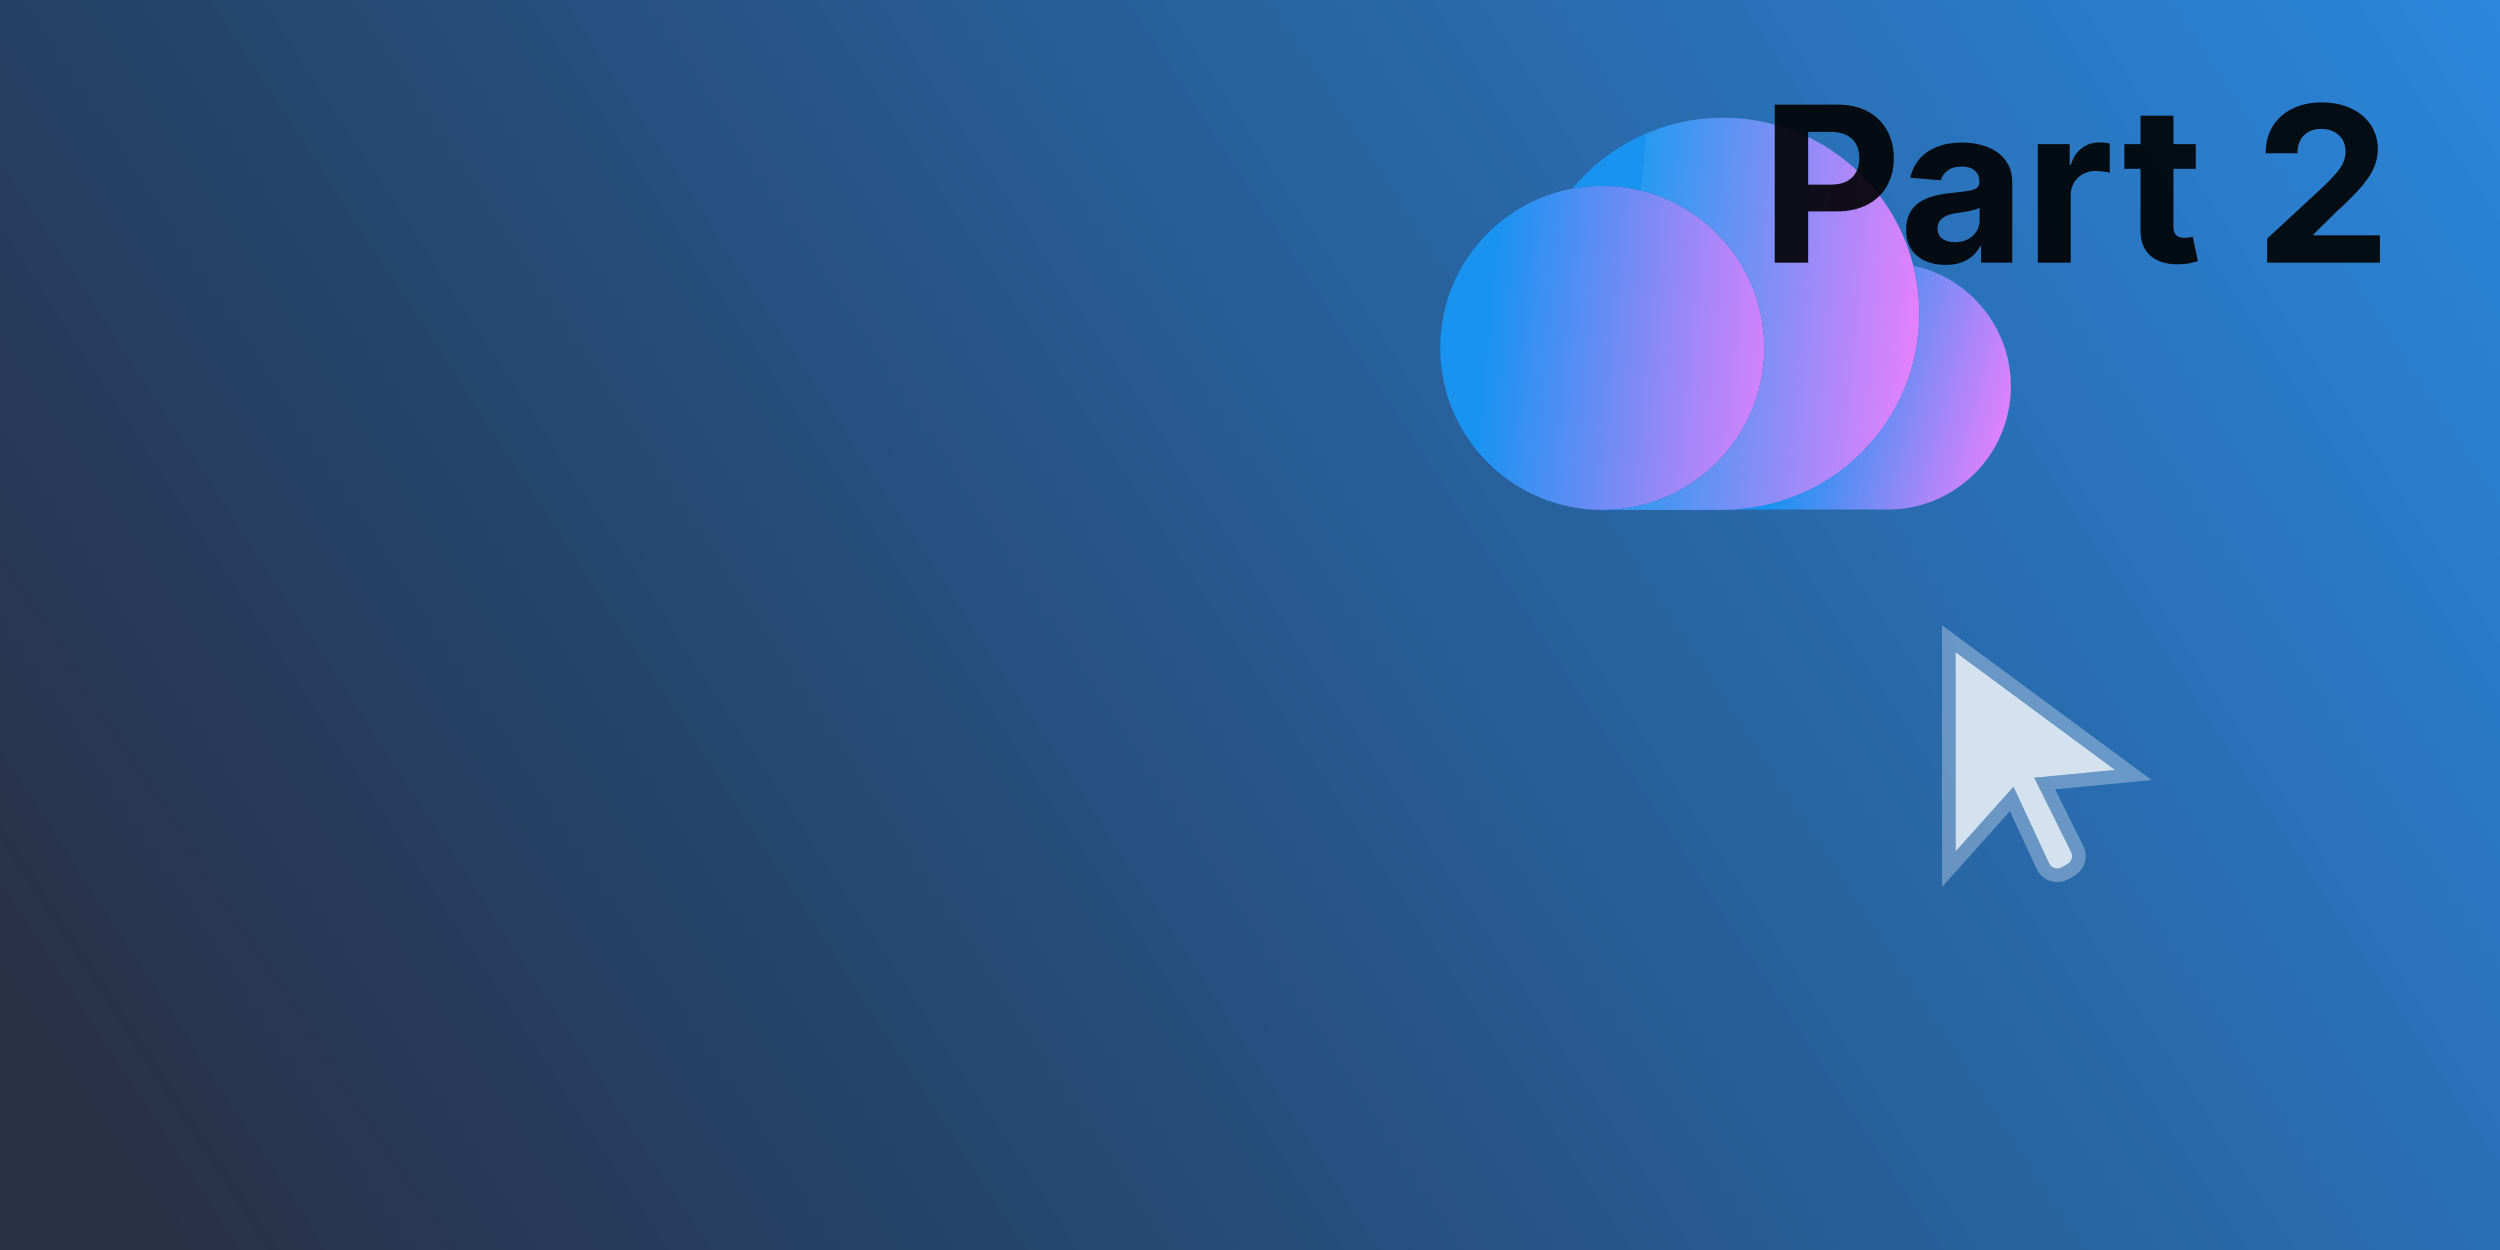
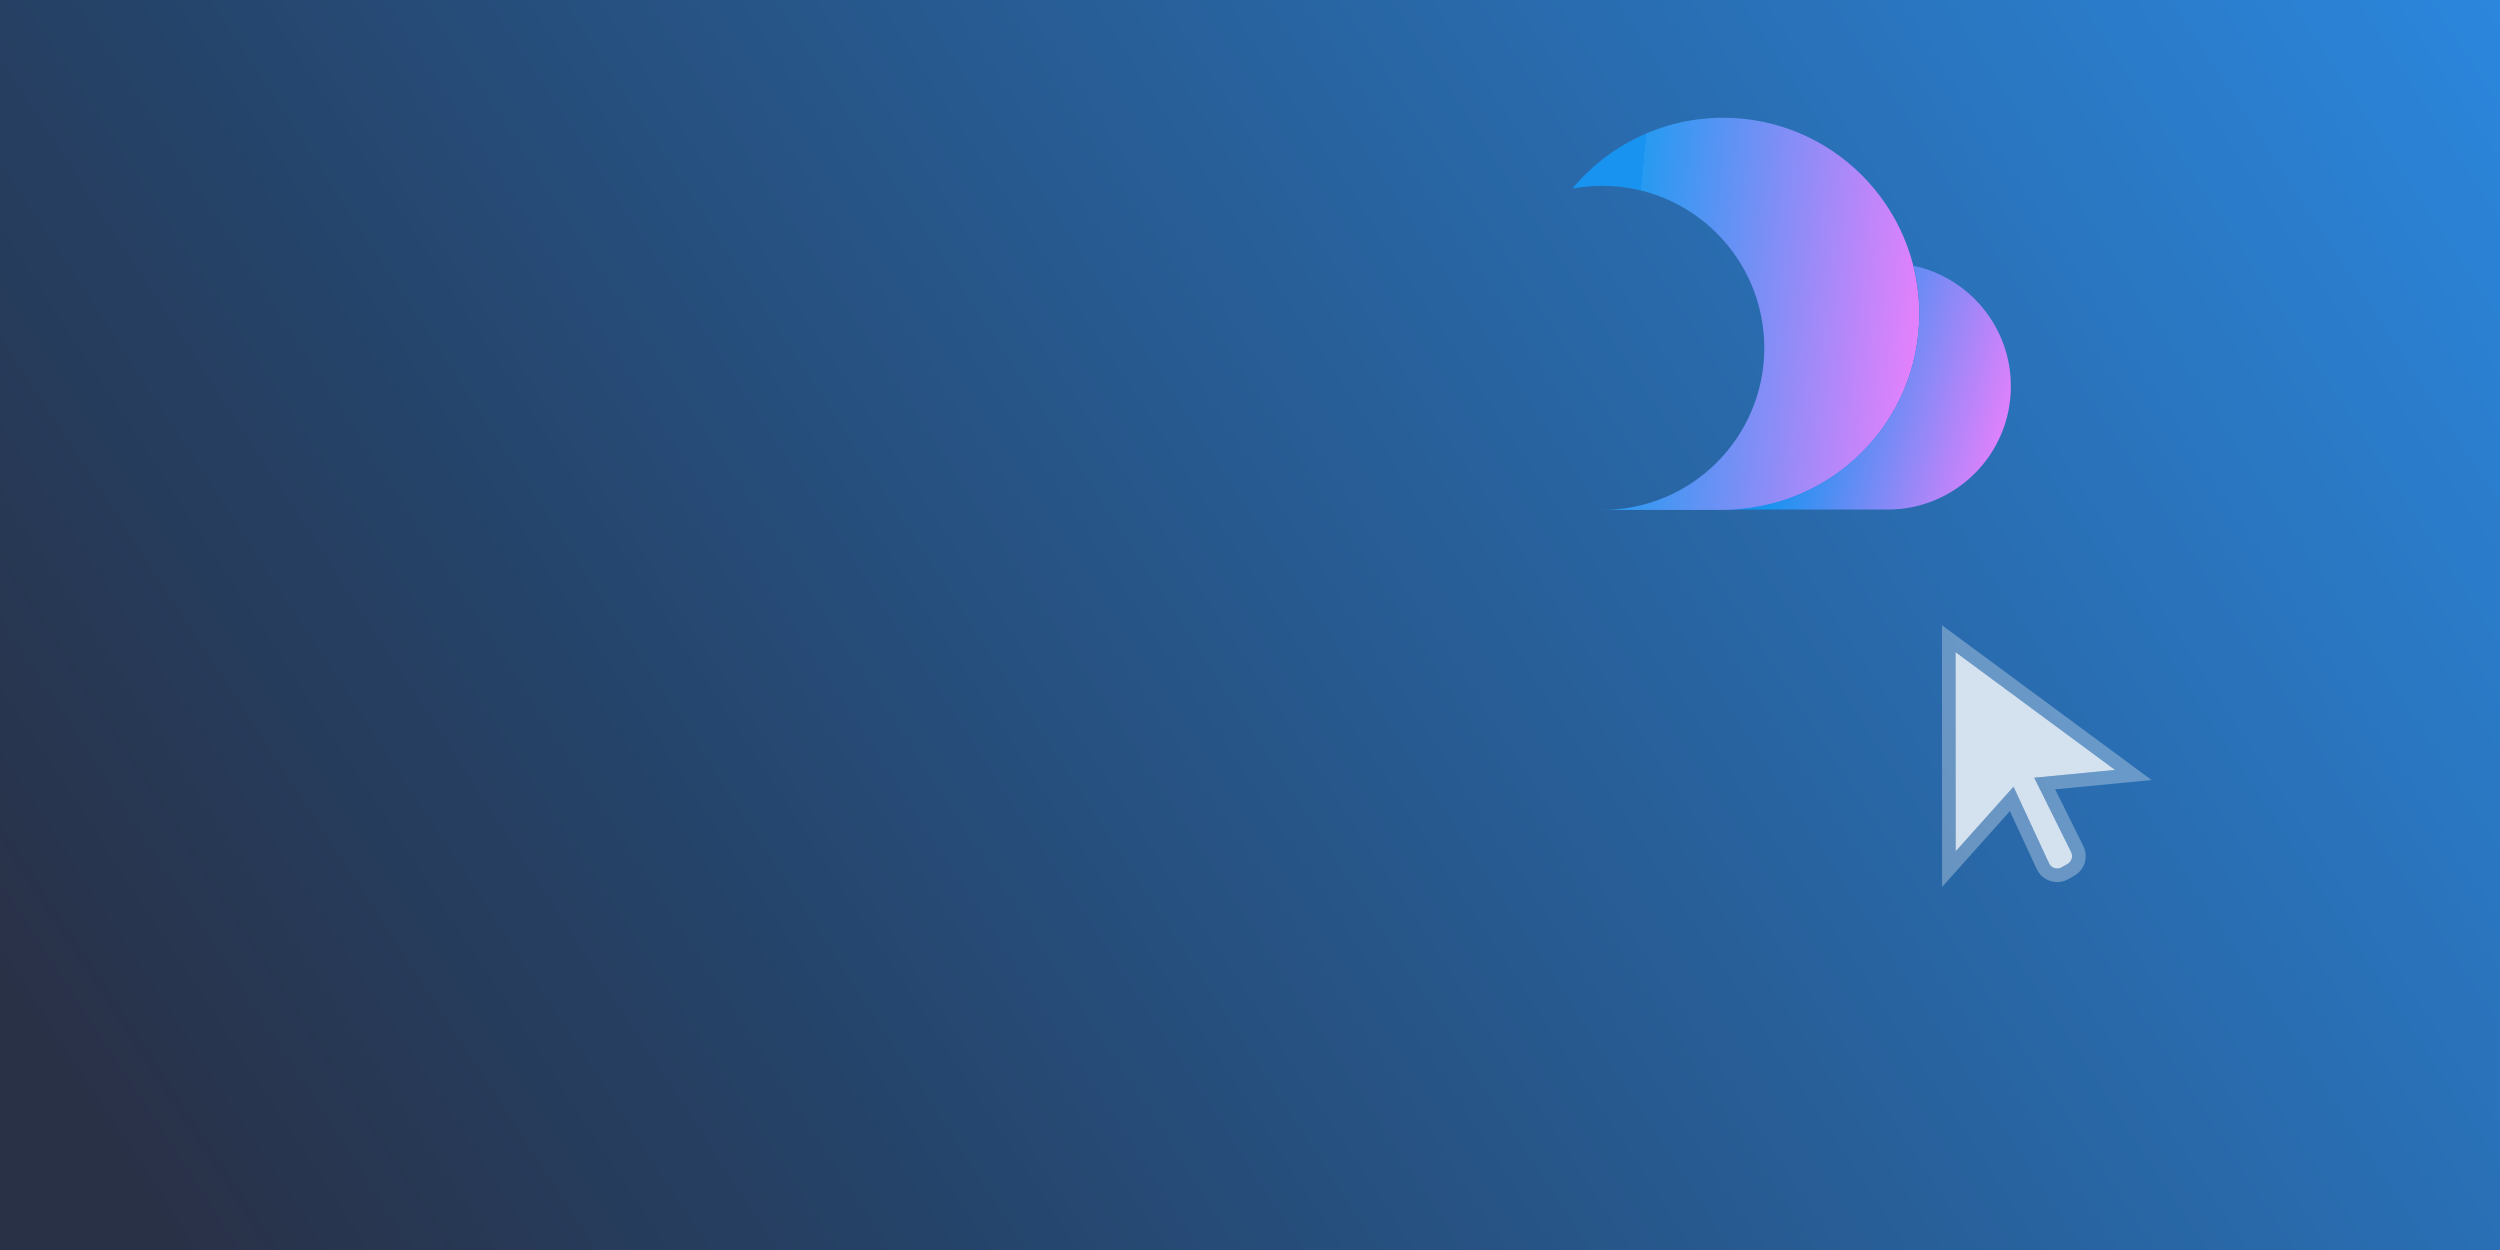
<svg xmlns="http://www.w3.org/2000/svg" width="276" height="138" viewBox="0 0 276 138" fill="none">
  <rect x="0" y="0" width="276" height="138" fill="#808080" stroke="none" />
  <rect width="276" height="138" fill="url(#paint0_linear_763_2123)" />
-   <circle cx="176.889" cy="38.407" r="17.889" fill="url(#paint1_linear_763_2123)" />
  <path d="M211.889 34.648C211.889 46.604 202.197 56.296 190.241 56.296C190.22 56.296 190.199 56.296 190.178 56.296C190.156 56.296 190.134 56.296 190.111 56.296V56.296H176.889C186.769 56.296 194.778 48.287 194.778 38.407C194.778 28.528 186.769 20.518 176.889 20.518C175.759 20.518 174.653 20.623 173.581 20.824C177.552 16.044 183.541 13 190.241 13C202.197 13 211.889 22.692 211.889 34.648Z" fill="url(#paint2_linear_763_2123)" />
  <path d="M190.241 56.256C202.197 56.256 211.889 46.564 211.889 34.608C211.889 32.788 211.664 31.022 211.242 29.333C217.389 30.644 222 36.106 222 42.645C222 50.162 215.906 56.256 208.389 56.256C208.346 56.256 208.302 56.256 208.259 56.255V56.256H190.241Z" fill="url(#paint3_linear_763_2123)" />
  <path d="M190.111 56.256V56.256C190.122 56.256 190.134 56.256 190.145 56.256C190.156 56.256 190.167 56.256 190.178 56.256C190.199 56.256 190.22 56.256 190.241 56.256H190.111Z" fill="url(#paint4_linear_763_2123)" />
-   <path d="M195.931 29V11.546H202.817C204.141 11.546 205.269 11.798 206.201 12.304C207.133 12.804 207.843 13.5 208.332 14.392C208.826 15.278 209.073 16.301 209.073 17.46C209.073 18.619 208.823 19.642 208.323 20.528C207.823 21.415 207.099 22.105 206.15 22.599C205.207 23.094 204.065 23.341 202.724 23.341H198.335V20.384H202.127C202.837 20.384 203.423 20.261 203.883 20.017C204.349 19.767 204.695 19.423 204.923 18.986C205.156 18.543 205.272 18.034 205.272 17.46C205.272 16.881 205.156 16.375 204.923 15.943C204.695 15.506 204.349 15.168 203.883 14.929C203.417 14.685 202.826 14.562 202.11 14.562H199.621V29H195.931ZM214.783 29.247C213.948 29.247 213.204 29.102 212.55 28.812C211.897 28.517 211.38 28.082 210.999 27.509C210.624 26.929 210.437 26.207 210.437 25.344C210.437 24.616 210.57 24.006 210.837 23.511C211.104 23.017 211.468 22.619 211.928 22.318C212.388 22.017 212.911 21.79 213.496 21.636C214.087 21.483 214.707 21.375 215.354 21.312C216.116 21.233 216.729 21.159 217.195 21.091C217.661 21.017 217.999 20.909 218.21 20.767C218.42 20.625 218.525 20.415 218.525 20.136V20.085C218.525 19.546 218.354 19.128 218.013 18.832C217.678 18.537 217.201 18.389 216.582 18.389C215.928 18.389 215.408 18.534 215.022 18.824C214.636 19.108 214.38 19.466 214.255 19.898L210.897 19.625C211.067 18.829 211.403 18.142 211.903 17.562C212.403 16.977 213.048 16.528 213.837 16.216C214.633 15.898 215.553 15.739 216.599 15.739C217.326 15.739 218.022 15.824 218.687 15.994C219.357 16.165 219.951 16.429 220.468 16.787C220.991 17.145 221.403 17.605 221.704 18.168C222.005 18.724 222.156 19.392 222.156 20.171V29H218.712V27.185H218.61C218.4 27.594 218.119 27.954 217.766 28.267C217.414 28.574 216.991 28.815 216.496 28.991C216.002 29.162 215.431 29.247 214.783 29.247ZM215.823 26.741C216.357 26.741 216.829 26.636 217.238 26.426C217.647 26.21 217.968 25.921 218.201 25.557C218.434 25.193 218.55 24.781 218.55 24.321V22.932C218.437 23.006 218.281 23.074 218.082 23.136C217.888 23.193 217.67 23.247 217.425 23.298C217.181 23.344 216.937 23.386 216.692 23.426C216.448 23.46 216.227 23.491 216.028 23.52C215.602 23.582 215.229 23.682 214.911 23.818C214.593 23.954 214.346 24.139 214.17 24.372C213.994 24.599 213.906 24.884 213.906 25.224C213.906 25.719 214.085 26.097 214.442 26.358C214.806 26.614 215.266 26.741 215.823 26.741ZM224.972 29V15.909H228.492V18.193H228.629C228.867 17.381 229.268 16.767 229.83 16.352C230.393 15.932 231.04 15.722 231.773 15.722C231.955 15.722 232.151 15.733 232.362 15.756C232.572 15.778 232.756 15.81 232.915 15.849V19.071C232.745 19.02 232.509 18.974 232.208 18.935C231.907 18.895 231.631 18.875 231.381 18.875C230.847 18.875 230.37 18.991 229.95 19.224C229.535 19.452 229.205 19.77 228.961 20.179C228.722 20.588 228.603 21.06 228.603 21.594V29H224.972ZM242.412 15.909V18.636H234.528V15.909H242.412ZM236.318 12.773H239.949V24.977C239.949 25.312 240 25.574 240.102 25.761C240.205 25.943 240.347 26.071 240.528 26.145C240.716 26.219 240.932 26.256 241.176 26.256C241.347 26.256 241.517 26.241 241.688 26.213C241.858 26.179 241.989 26.153 242.08 26.136L242.651 28.838C242.469 28.895 242.213 28.96 241.884 29.034C241.554 29.114 241.153 29.162 240.682 29.179C239.807 29.213 239.04 29.097 238.381 28.829C237.727 28.562 237.219 28.148 236.855 27.585C236.491 27.023 236.313 26.312 236.318 25.454V12.773ZM250.298 29V26.341L256.511 20.588C257.039 20.077 257.482 19.616 257.84 19.207C258.204 18.798 258.479 18.398 258.667 18.006C258.854 17.608 258.948 17.179 258.948 16.719C258.948 16.207 258.832 15.767 258.599 15.398C258.366 15.023 258.048 14.736 257.644 14.537C257.241 14.332 256.783 14.23 256.272 14.23C255.738 14.23 255.272 14.338 254.874 14.554C254.477 14.77 254.17 15.079 253.954 15.483C253.738 15.886 253.63 16.366 253.63 16.923H250.127C250.127 15.781 250.386 14.79 250.903 13.949C251.42 13.108 252.144 12.457 253.076 11.997C254.008 11.537 255.082 11.307 256.298 11.307C257.548 11.307 258.636 11.528 259.562 11.972C260.494 12.409 261.218 13.017 261.735 13.796C262.252 14.574 262.511 15.466 262.511 16.472C262.511 17.131 262.38 17.781 262.119 18.423C261.863 19.065 261.406 19.778 260.746 20.562C260.087 21.341 259.158 22.276 257.96 23.366L255.411 25.864V25.983H262.741V29H250.298Z" fill="black" fill-opacity="0.9" />
  <path d="M215.904 93.993L215.896 72L233.5 85L224.578 85.86L228.503 93.766C228.646 94.054 228.718 94.198 228.743 94.335C228.804 94.657 228.702 94.988 228.472 95.221C228.375 95.32 228.235 95.399 227.955 95.558L227.955 95.558L227.955 95.558C227.638 95.738 227.48 95.828 227.332 95.861C226.981 95.938 226.616 95.821 226.376 95.555C226.274 95.442 226.197 95.277 226.044 94.946L226.044 94.946L222.292 86.851L215.904 93.993Z" fill="white" fill-opacity="0.8" />
  <path d="M216.341 71.397L215.145 70.513L215.146 72L215.154 93.993L215.155 95.956L216.463 94.493L222.091 88.2L225.363 95.26L225.363 95.26L225.364 95.261L225.364 95.261C225.374 95.284 225.385 95.307 225.395 95.33C225.514 95.588 225.638 95.857 225.819 96.057C226.24 96.523 226.879 96.728 227.492 96.593C227.756 96.535 228.013 96.389 228.26 96.248C228.282 96.235 228.304 96.223 228.326 96.21L228.326 96.21C228.345 96.199 228.364 96.189 228.383 96.178C228.603 96.053 228.833 95.924 229.006 95.748C229.409 95.34 229.586 94.76 229.48 94.197C229.435 93.954 229.317 93.717 229.204 93.492C229.194 93.472 229.185 93.452 229.175 93.433L225.734 86.502L233.572 85.746L235.519 85.559L233.946 84.397L216.341 71.397Z" stroke="white" stroke-opacity="0.3" stroke-width="1.5" />
  <defs>
    <linearGradient id="paint0_linear_763_2123" x1="12" y1="126.5" x2="270.074" y2="-42.005" gradientUnits="userSpaceOnUse">
      <stop stop-color="#293147" />
      <stop offset="0.218" stop-color="#254267" />
      <stop offset="1" stop-color="#2C8CE6" />
    </linearGradient>
    <linearGradient id="paint1_linear_763_2123" x1="205.667" y1="47.093" x2="163.537" y2="43.074" gradientUnits="userSpaceOnUse">
      <stop offset="0.177" stop-color="#E980FC" />
      <stop offset="0.387" stop-color="#B485F9" />
      <stop offset="0.425" stop-color="#AA86F8" />
      <stop offset="0.459" stop-color="#A287F8" />
      <stop offset="0.493" stop-color="#9987F7" />
      <stop offset="0.542" stop-color="#8D88F7" />
      <stop offset="1" stop-color="#1993F0" />
      <stop offset="1" stop-color="#1993F0" />
    </linearGradient>
    <linearGradient id="paint2_linear_763_2123" x1="211.889" y1="44.5" x2="179.222" y2="41.389" gradientUnits="userSpaceOnUse">
      <stop stop-color="#E980FC" />
      <stop offset="1" stop-color="#279AF1" />
      <stop offset="1" stop-color="#1993F0" />
    </linearGradient>
    <linearGradient id="paint3_linear_763_2123" x1="222" y1="49.126" x2="198.926" y2="42.775" gradientUnits="userSpaceOnUse">
      <stop stop-color="#E980FC" />
      <stop offset="1" stop-color="#1993F0" />
    </linearGradient>
    <linearGradient id="paint4_linear_763_2123" x1="222" y1="49.126" x2="198.926" y2="42.775" gradientUnits="userSpaceOnUse">
      <stop stop-color="#E980FC" />
      <stop offset="1" stop-color="#1993F0" />
    </linearGradient>
  </defs>
</svg>